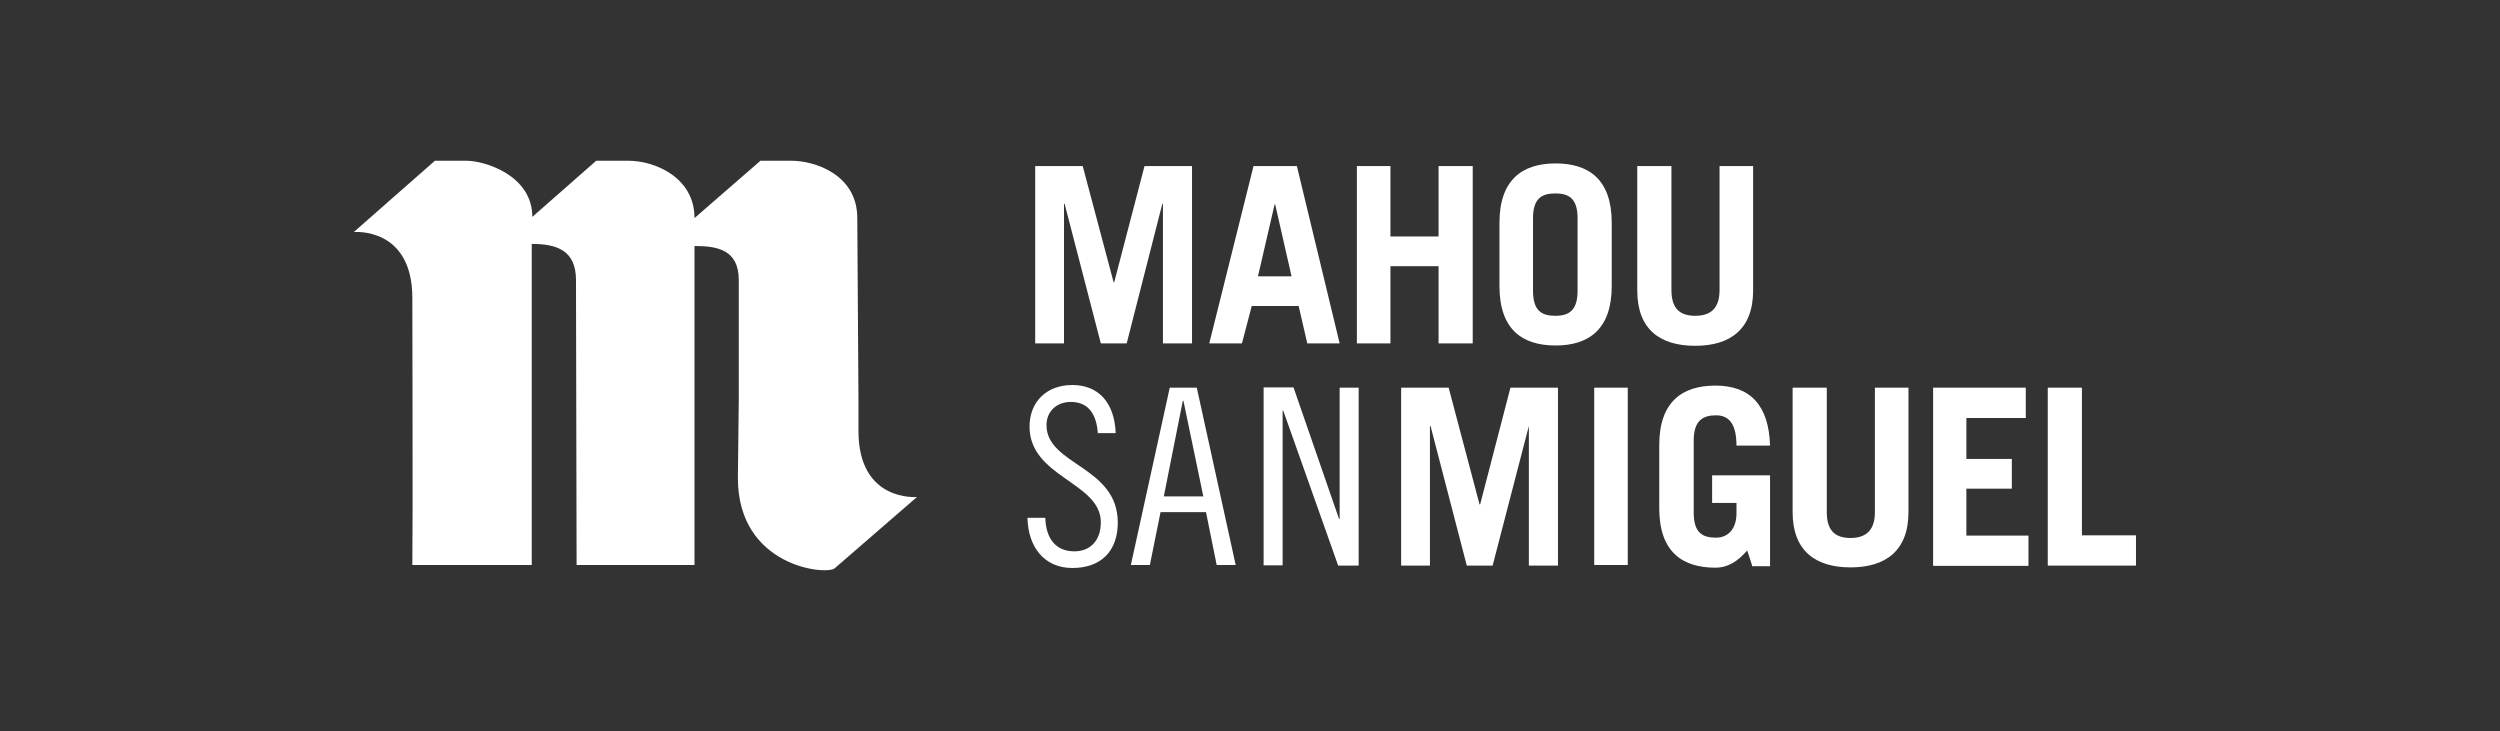
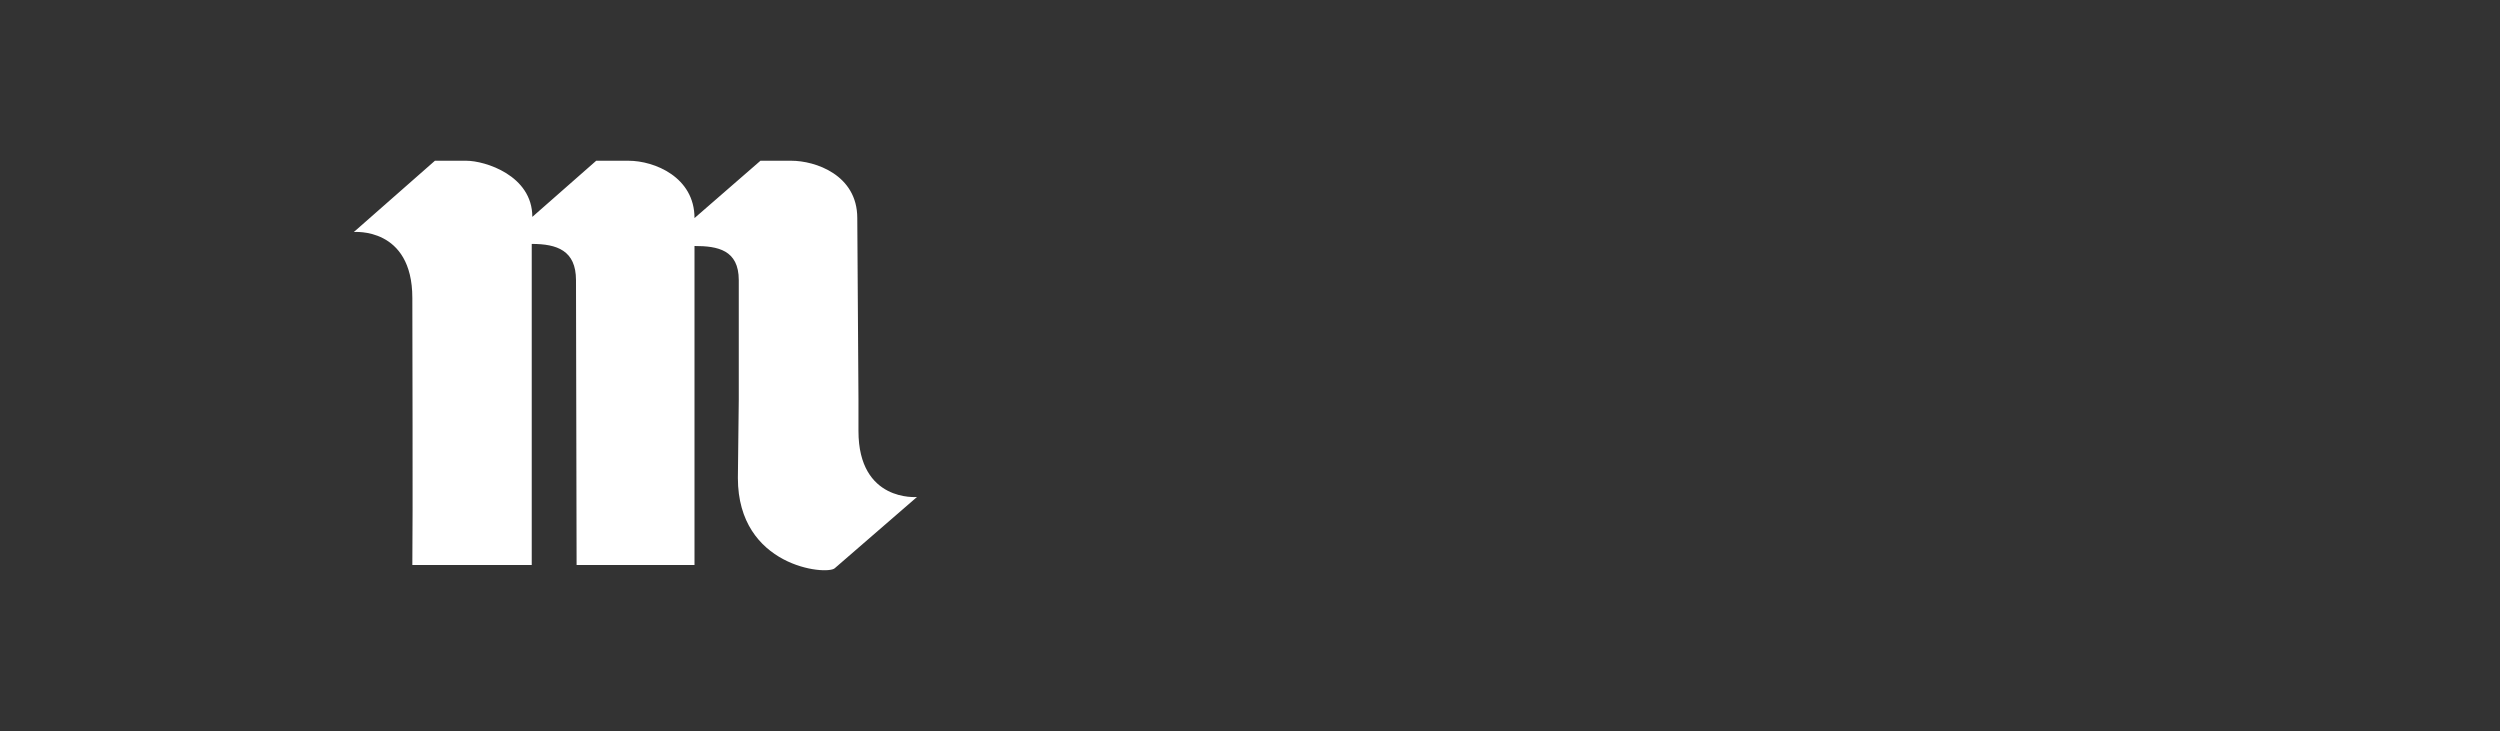
<svg xmlns="http://www.w3.org/2000/svg" width="171" height="50" viewBox="0 0 171 50" fill="none">
  <rect x="0" y="0" width="171" height="50" fill="#333333" stroke="none" />
  <path d="M50.532 27.33V19.162C50.532 17.09 49.089 16.826 47.504 16.826V38.646H39.439C39.439 38.646 39.398 22.149 39.398 19.162C39.398 17.131 38.098 16.684 36.371 16.684V38.646H28.204C28.244 35.842 28.204 22.007 28.204 20.381C28.204 15.505 24.201 15.871 24.201 15.871L29.748 10.995H31.901C33.161 10.995 36.411 11.991 36.411 14.835L40.78 10.995H42.994C44.762 10.995 47.504 12.113 47.504 14.916L52.015 10.995H54.128C55.753 10.995 58.638 11.95 58.638 14.916L58.719 27.309V29.483C58.719 34.359 62.722 33.994 62.722 33.994L57.094 38.87C56.545 39.357 50.471 38.788 50.471 32.693L50.532 27.33Z" fill="white" />
-   <path d="M70.808 23.49V11.361H74.058L76.171 19.305H76.212L78.284 11.361H81.535V23.49H79.544V13.941H79.503L77.065 23.49H75.297L72.819 13.941H72.778V23.49H70.808ZM86.045 18.899H88.341L87.223 13.982H87.183L86.045 18.899ZM82.713 23.49L85.74 11.361H88.707L91.632 23.49H89.418L88.829 20.93H85.618L84.948 23.49H82.713ZM92.811 23.49V11.361H95.106V16.176H98.398V11.361H100.734V23.49H98.398V18.208H95.106V23.49H92.811ZM104.858 19.894C104.858 21.255 105.448 21.601 106.382 21.601C107.317 21.601 107.906 21.235 107.906 19.894V14.937C107.906 13.576 107.317 13.23 106.382 13.23C105.427 13.23 104.858 13.596 104.858 14.937V19.894ZM102.563 15.242C102.563 12.275 104.147 11.178 106.402 11.178C108.658 11.178 110.242 12.255 110.242 15.242V19.569C110.242 22.535 108.658 23.632 106.402 23.632C104.147 23.632 102.563 22.556 102.563 19.569V15.242ZM114.326 11.361V19.833C114.326 21.012 114.814 21.601 115.951 21.601C117.089 21.601 117.617 21.012 117.617 19.833V11.361H119.913V19.874C119.913 22.535 118.328 23.653 115.951 23.653C113.554 23.653 111.989 22.535 111.989 19.874V11.361C111.969 11.361 114.326 11.361 114.326 11.361ZM75.094 29.666C75.013 28.407 74.505 27.492 73.246 27.492C72.25 27.492 71.58 28.163 71.58 29.077C71.58 31.82 76.456 31.881 76.456 35.741C76.456 37.671 75.338 38.85 73.347 38.85C71.458 38.85 70.32 37.448 70.279 35.416H71.498C71.539 36.858 72.23 37.712 73.489 37.712C74.566 37.712 75.297 36.98 75.297 35.721C75.297 32.978 70.421 32.653 70.421 29.179C70.421 27.472 71.6 26.334 73.347 26.334C75.115 26.334 76.232 27.513 76.313 29.626H75.094V29.666ZM79.605 33.953H82.307L80.946 27.411H80.905L79.605 33.953ZM81.86 26.517L84.521 38.646H83.221L82.49 35.03H79.381L78.65 38.646H77.35L80.011 26.517H81.86ZM88.483 26.517L91.591 35.497H91.632V26.517H92.932V38.687H91.531L87.772 28.082H87.731V38.667H86.431V26.497H88.483V26.517ZM95.838 38.687V26.517H99.088L101.201 34.502H101.242L103.314 26.517H106.565V38.687H104.574V29.138L102.095 38.687H100.328L97.849 29.138H97.808V38.687H95.838ZM109.044 26.517H111.339V38.646H109.044V26.517ZM119.507 37.651C118.877 38.382 118.206 38.829 117.333 38.829C115.078 38.829 113.493 37.752 113.493 34.766V30.439C113.493 27.472 115.078 26.375 117.333 26.375C119.73 26.375 120.99 27.736 121.071 30.479H118.775C118.775 28.894 118.186 28.407 117.373 28.407C116.479 28.407 115.85 28.773 115.85 30.113V35.071C115.85 36.432 116.439 36.777 117.373 36.777C118.227 36.777 118.775 36.148 118.775 35.111V34.4H117.109V32.511H121.071V38.728H119.852C119.872 38.728 119.507 37.651 119.507 37.651ZM124.952 26.517V35.03C124.952 36.208 125.439 36.798 126.577 36.798C127.694 36.798 128.243 36.208 128.243 35.03V26.517H130.539V35.03C130.539 37.691 128.954 38.809 126.577 38.809C124.2 38.809 122.615 37.691 122.615 35.03V26.517H124.952ZM132.225 38.687V26.517H138.564V28.59H134.5V31.393H137.609V33.425H134.5V36.635H138.747V38.707H132.225V38.687ZM140.067 38.687V26.517H142.404V36.615H146.101V38.687H140.067Z" fill="white" />
</svg>